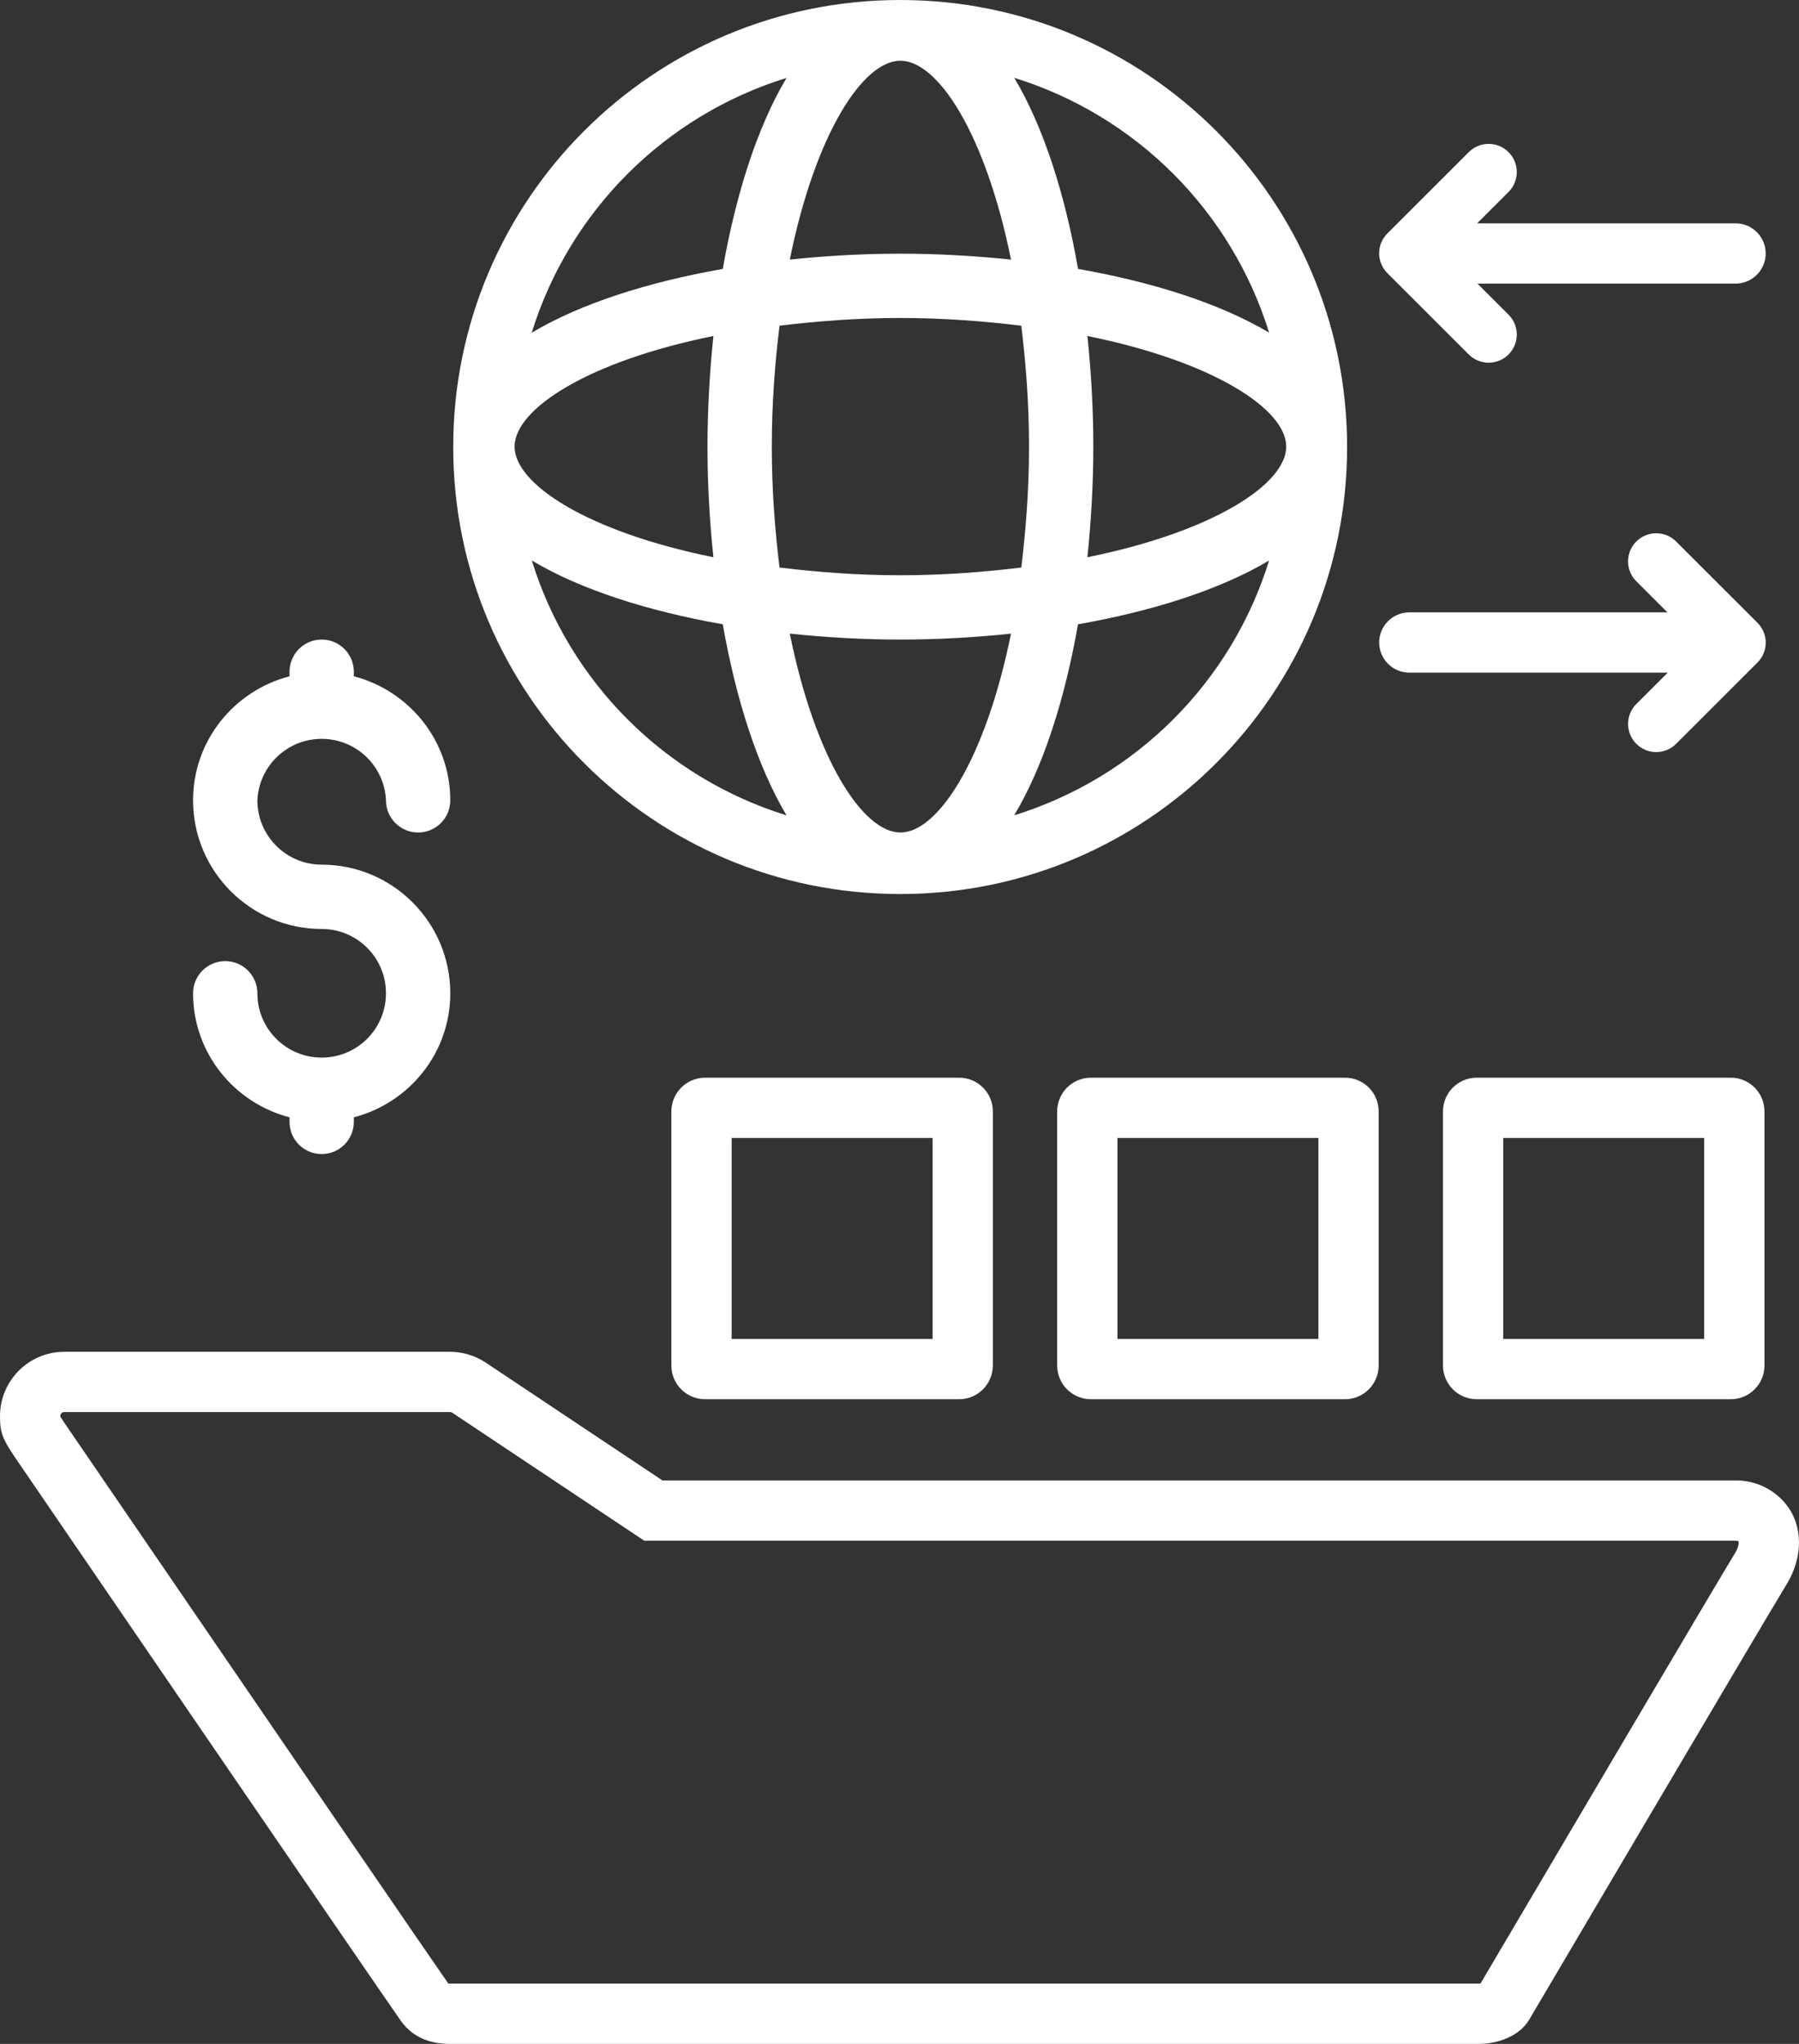
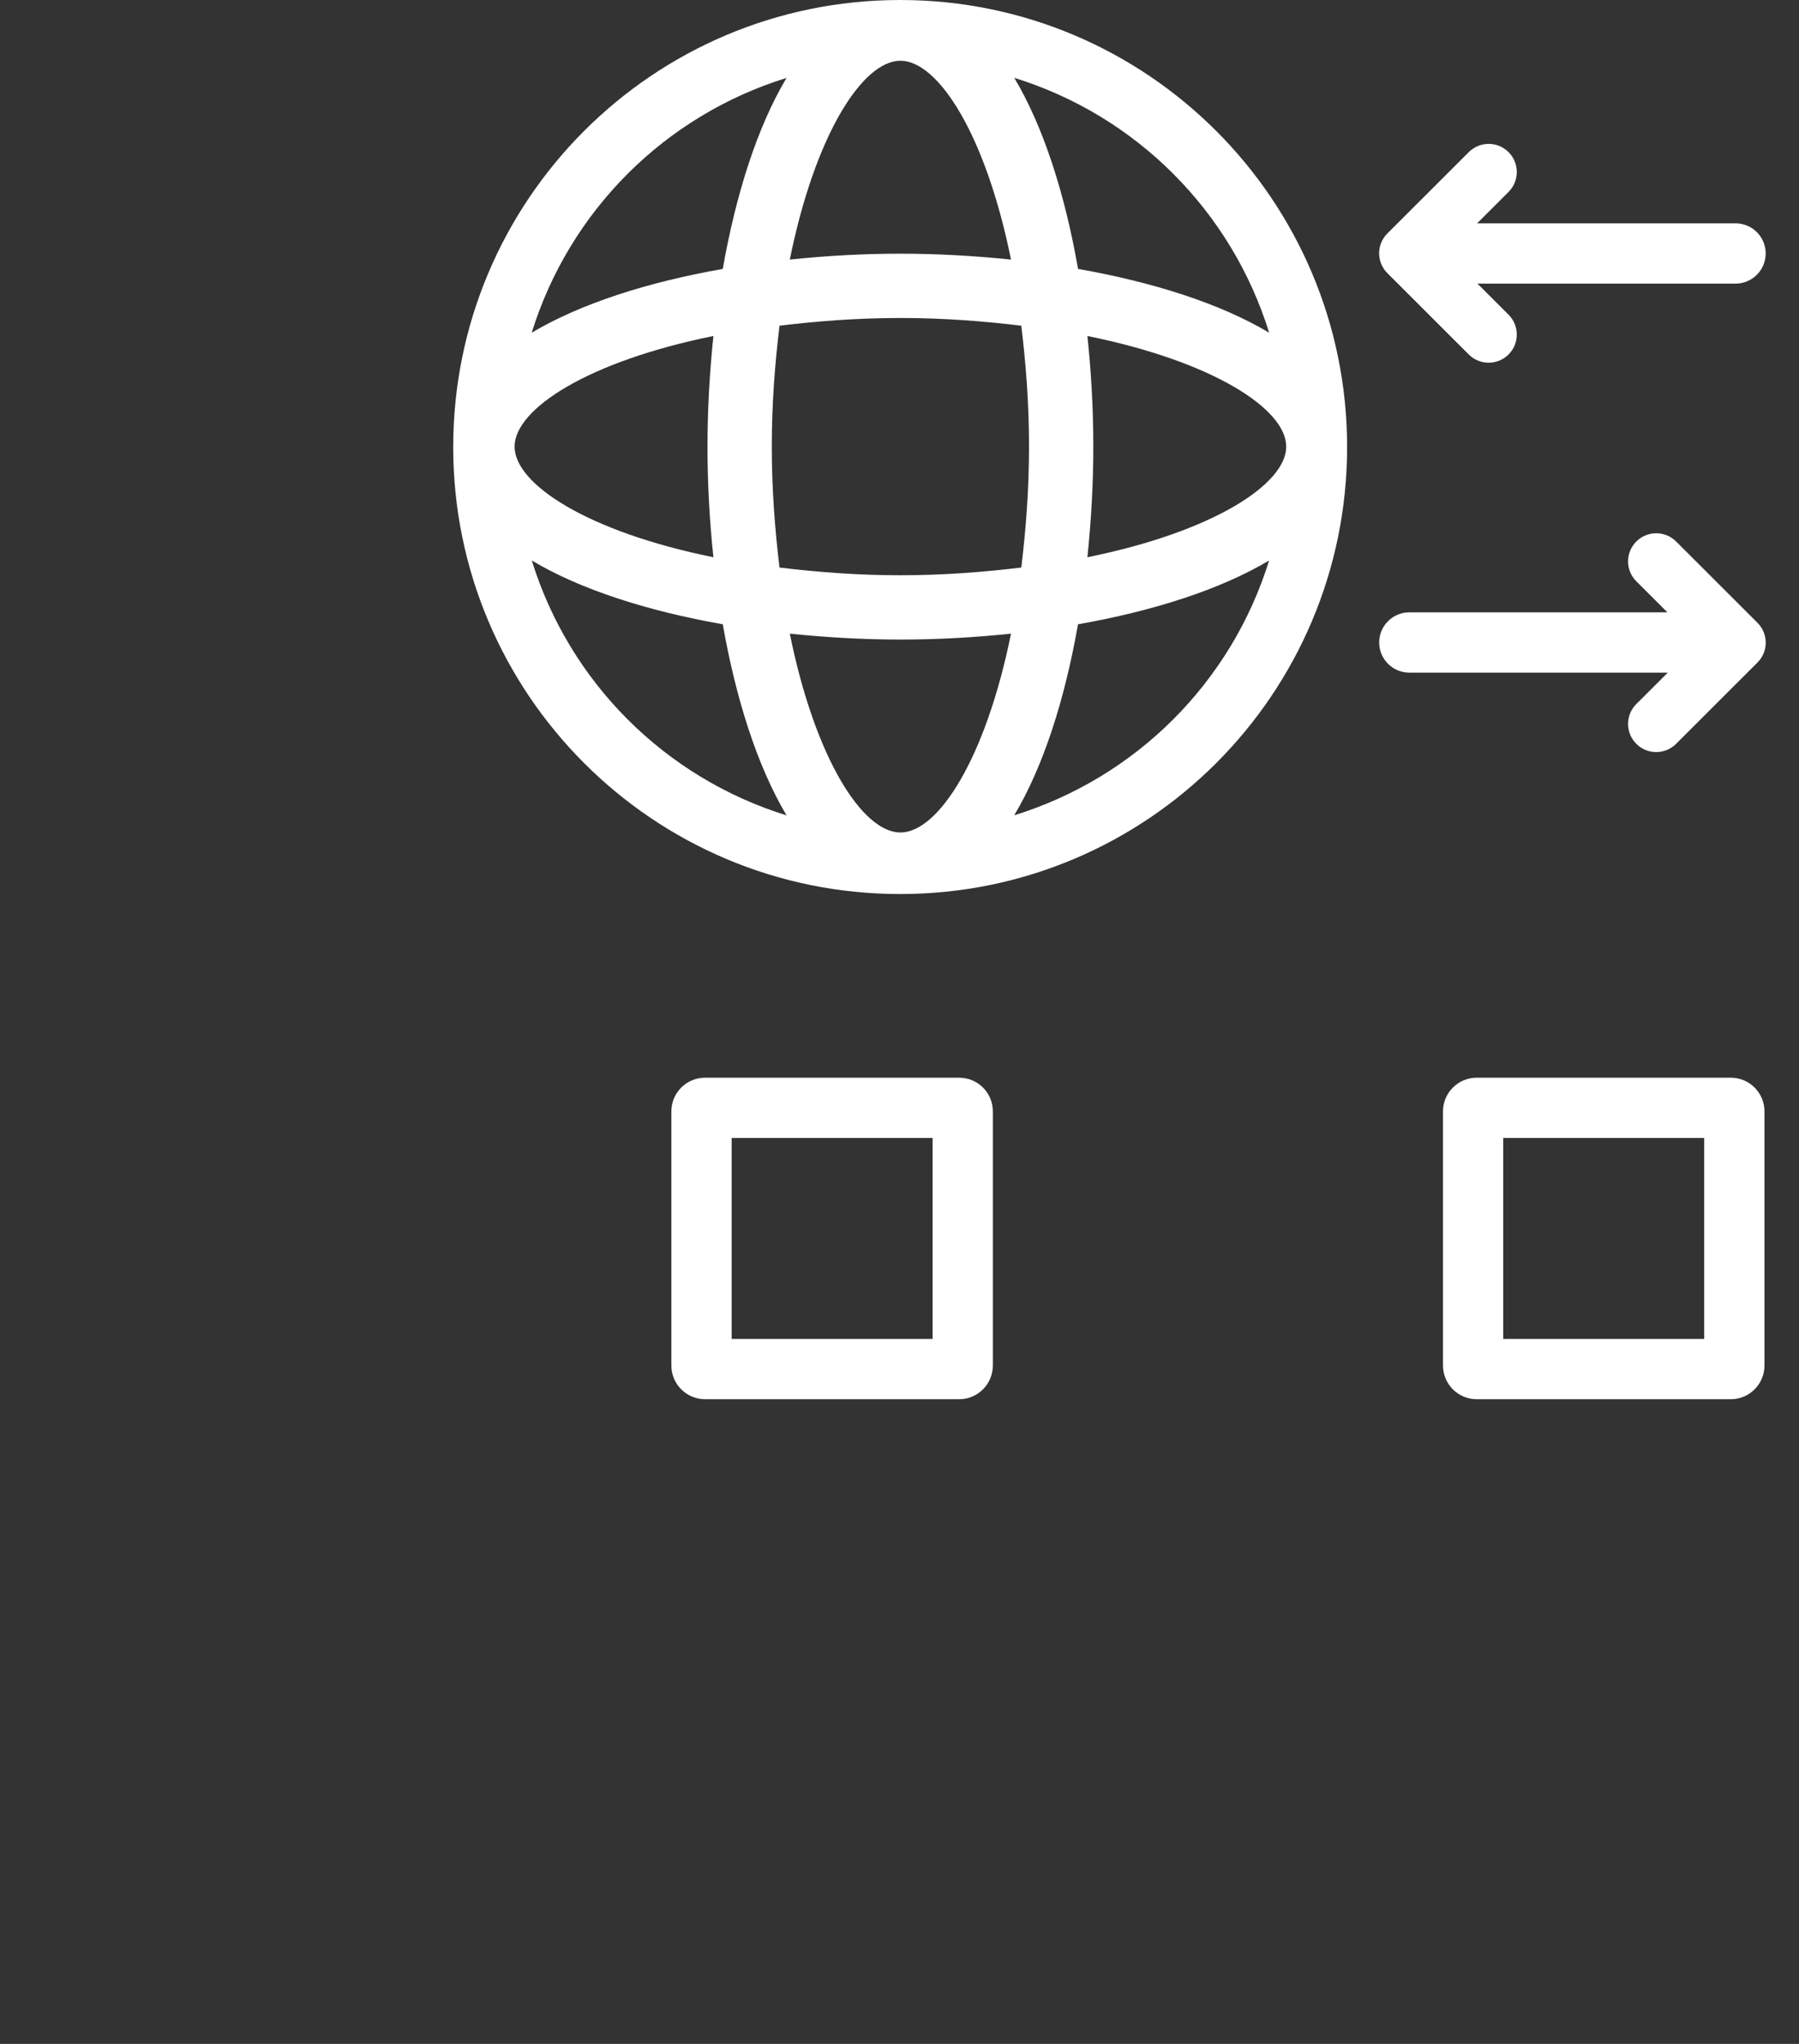
<svg xmlns="http://www.w3.org/2000/svg" version="1.1" id="Layer_1" x="0px" y="0px" viewBox="0 0 447.63 508.48" style="enable-background:new 0 0 447.63 508.48;" xml:space="preserve">
  <rect x="0" y="0" width="447.63" height="508.48" fill="#333333" stroke="none" />
  <style type="text/css"> .st0{fill:#FFFFFF;} </style>
  <g>
-     <path class="st0" d="M80.04,215.11c17.65,0,32,14.35,32,32c0,14.88-10.24,27.28-24,30.86v1.14c0,4.42-3.58,8-8,8s-8-3.58-8-8v-1.14 c-13.76-3.58-24-16-24-30.86c0-4.42,3.58-8,8-8s8,3.58,8,8c0,8.84,7.16,16,16,16s16-7.16,16-16c0-8.84-7.16-16-16-16 c-17.65,0-32-14.35-32-32c0-14.88,10.24-27.28,24-30.86v-1.14c0-4.42,3.58-8,8-8s8,3.58,8,8v1.14c13.76,3.58,24,16,24,30.86 c0,4.42-3.58,8-8,8s-8-3.58-8-8c-0.4-8.84-7.88-15.68-16.72-15.28c-8.28,0.37-14.91,7-15.28,15.28 C64.04,207.92,71.21,215.11,80.04,215.11z" />
    <g>
      <path class="st0" d="M238.65,268.11h-63.21c-4.64,0-8.39,3.76-8.39,8.39v63.21c0,4.64,3.76,8.39,8.39,8.39h63.21 c4.64,0,8.39-3.76,8.39-8.39V276.5C247.05,271.86,243.29,268.11,238.65,268.11z M232.05,333.11h-50v-50h50V333.11z" />
-       <path class="st0" d="M334.65,268.11h-63.21c-4.64,0-8.39,3.76-8.39,8.39v63.21c0,4.64,3.76,8.39,8.39,8.39h63.21 c4.64,0,8.39-3.76,8.39-8.39V276.5C343.05,271.86,339.29,268.11,334.65,268.11z M328.05,333.11h-50v-50h50V333.11z" />
    </g>
    <g>
      <path class="st0" d="M430.65,268.11h-63.21c-4.64,0-8.39,3.76-8.39,8.39v63.21c0,4.64,3.76,8.39,8.39,8.39h63.21 c4.64,0,8.39-3.76,8.39-8.39V276.5C439.04,271.86,435.29,268.11,430.65,268.11z M424.04,333.11h-50v-50h50V333.11z" />
    </g>
    <path class="st0" d="M223.98,0c-61.42,0-111.21,49.79-111.21,111.21s49.79,111.21,111.21,111.21 c61.42,0,111.21-49.79,111.21-111.21S285.4,0,223.98,0z M315.79,82.77c-12.24-7.3-29.02-12.61-47.55-15.87 c-3.23-18.51-8.56-35.3-15.87-47.54C282.67,28.75,306.39,52.47,315.79,82.77z M256.04,111.11c0,10.93-0.8,20.8-1.92,30.08 c-9.28,1.12-19.15,1.92-30.08,1.92s-20.8-0.8-30.08-1.92c-1.12-9.28-1.92-19.14-1.92-30.08c0-10.94,0.8-20.8,1.92-30.08 c9.28-1.12,19.15-1.92,30.08-1.92c10.94,0,20.8,0.8,30.08,1.92C255.24,90.31,256.04,100.18,256.04,111.11z M224.04,15.11 c9.36,0,21.2,18.24,27.52,49.47c-9.09-0.94-18.34-1.47-27.52-1.47c-9.18,0-18.43,0.51-27.52,1.47 C202.84,33.35,214.68,15.11,224.04,15.11z M195.71,19.38c-7.3,12.22-12.61,29.01-15.87,47.52c-18.51,3.26-35.3,8.58-47.54,15.87 C141.7,52.48,165.42,28.77,195.71,19.38z M128.04,111.11c0-9.36,18.24-21.2,49.47-27.52c-0.94,9.09-1.47,18.34-1.47,27.52 c0,9.18,0.51,18.43,1.47,27.52C146.28,132.31,128.04,120.47,128.04,111.11z M132.32,139.44c12.22,7.3,29.01,12.61,47.52,15.87v0 c3.26,18.51,8.58,35.3,15.87,47.54C165.42,193.45,141.7,169.73,132.32,139.44z M224.04,207.11c-9.36,0-21.2-18.24-27.52-49.47 c9.09,0.94,18.34,1.47,27.52,1.47c9.18,0,18.43-0.51,27.52-1.47C245.24,188.87,233.4,207.11,224.04,207.11z M252.36,202.83 c7.31-12.22,12.62-29.01,15.87-47.52c18.53-3.26,35.31-8.58,47.55-15.87C306.39,169.74,282.66,193.45,252.36,202.83z M270.57,138.63c0.94-9.09,1.47-18.34,1.47-27.52c0-9.18-0.51-18.43-1.47-27.52c31.23,6.32,49.47,18.16,49.47,27.52 C320.04,120.47,301.8,132.31,270.57,138.63z" />
-     <path class="st0" d="M441.97,371.81c-2.84-2.27-6.36-3.51-9.99-3.51H164.83l-43.97-29.31c-2.63-1.75-5.72-2.69-8.88-2.69h-96 c-8.85,0.02-16,7.2-15.98,16.05c0.01,3.79,0.42,5.37,3.82,10.35s92.96,135.98,96.02,140.18s7.47,5.6,12.14,5.6h256 c4.86,0,10.14-2.02,12.5-6c2.36-3.98,59.29-100.58,63.98-108.18S448.87,377.34,441.97,371.81z M431.7,386.42 c-4.09,6.62-46.16,77.95-59.98,101.38l-3.33,5.65c-0.13,0.02-0.26,0.03-0.41,0.03h-256c-0.17,0-0.31-0.01-0.43-0.01 c-4.52-6.47-39.23-57.15-93.96-137.2l-1.39-2.04c-0.61-0.89-0.98-1.47-1.2-1.84c0-0.02,0-0.05,0-0.08c0-0.56,0.45-1.02,1.01-1.02 h95.97c0.2,0,0.39,0.06,0.56,0.17l47.75,31.83h271.69c0.22,0,0.44,0.08,0.62,0.22c0.01,0.01,0.01,0.01,0.02,0.02 C432.66,383.88,432.6,384.97,431.7,386.42z" />
    <path class="st0" d="M431.84,55.56h-64.3l7.87-7.86c2.71-2.76,2.66-7.19-0.1-9.9c-2.72-2.67-7.07-2.67-9.8,0l-20.3,20.28 c-1.37,1.37-2.05,3.15-2.05,4.94c0,1.79,0.69,3.58,2.05,4.94l20.3,20.28c2.72,2.66,7.07,2.66,9.8,0c2.76-2.71,2.81-7.14,0.1-9.9 l-7.79-7.78h64.22c4.14,0,7.5-3.36,7.5-7.5S435.98,55.56,431.84,55.56z" />
    <path class="st0" d="M350.67,167.34h64.3l-7.87,7.86c-2.71,2.76-2.66,7.19,0.1,9.9c2.72,2.67,7.07,2.67,9.8,0l20.3-20.28 c1.37-1.37,2.05-3.15,2.05-4.94c0-1.79-0.69-3.58-2.05-4.94l-20.3-20.28c-2.72-2.66-7.07-2.66-9.8,0c-2.76,2.71-2.81,7.14-0.1,9.9 l7.79,7.78h-64.22c-4.14,0-7.5,3.36-7.5,7.5S346.53,167.34,350.67,167.34z" />
  </g>
</svg>